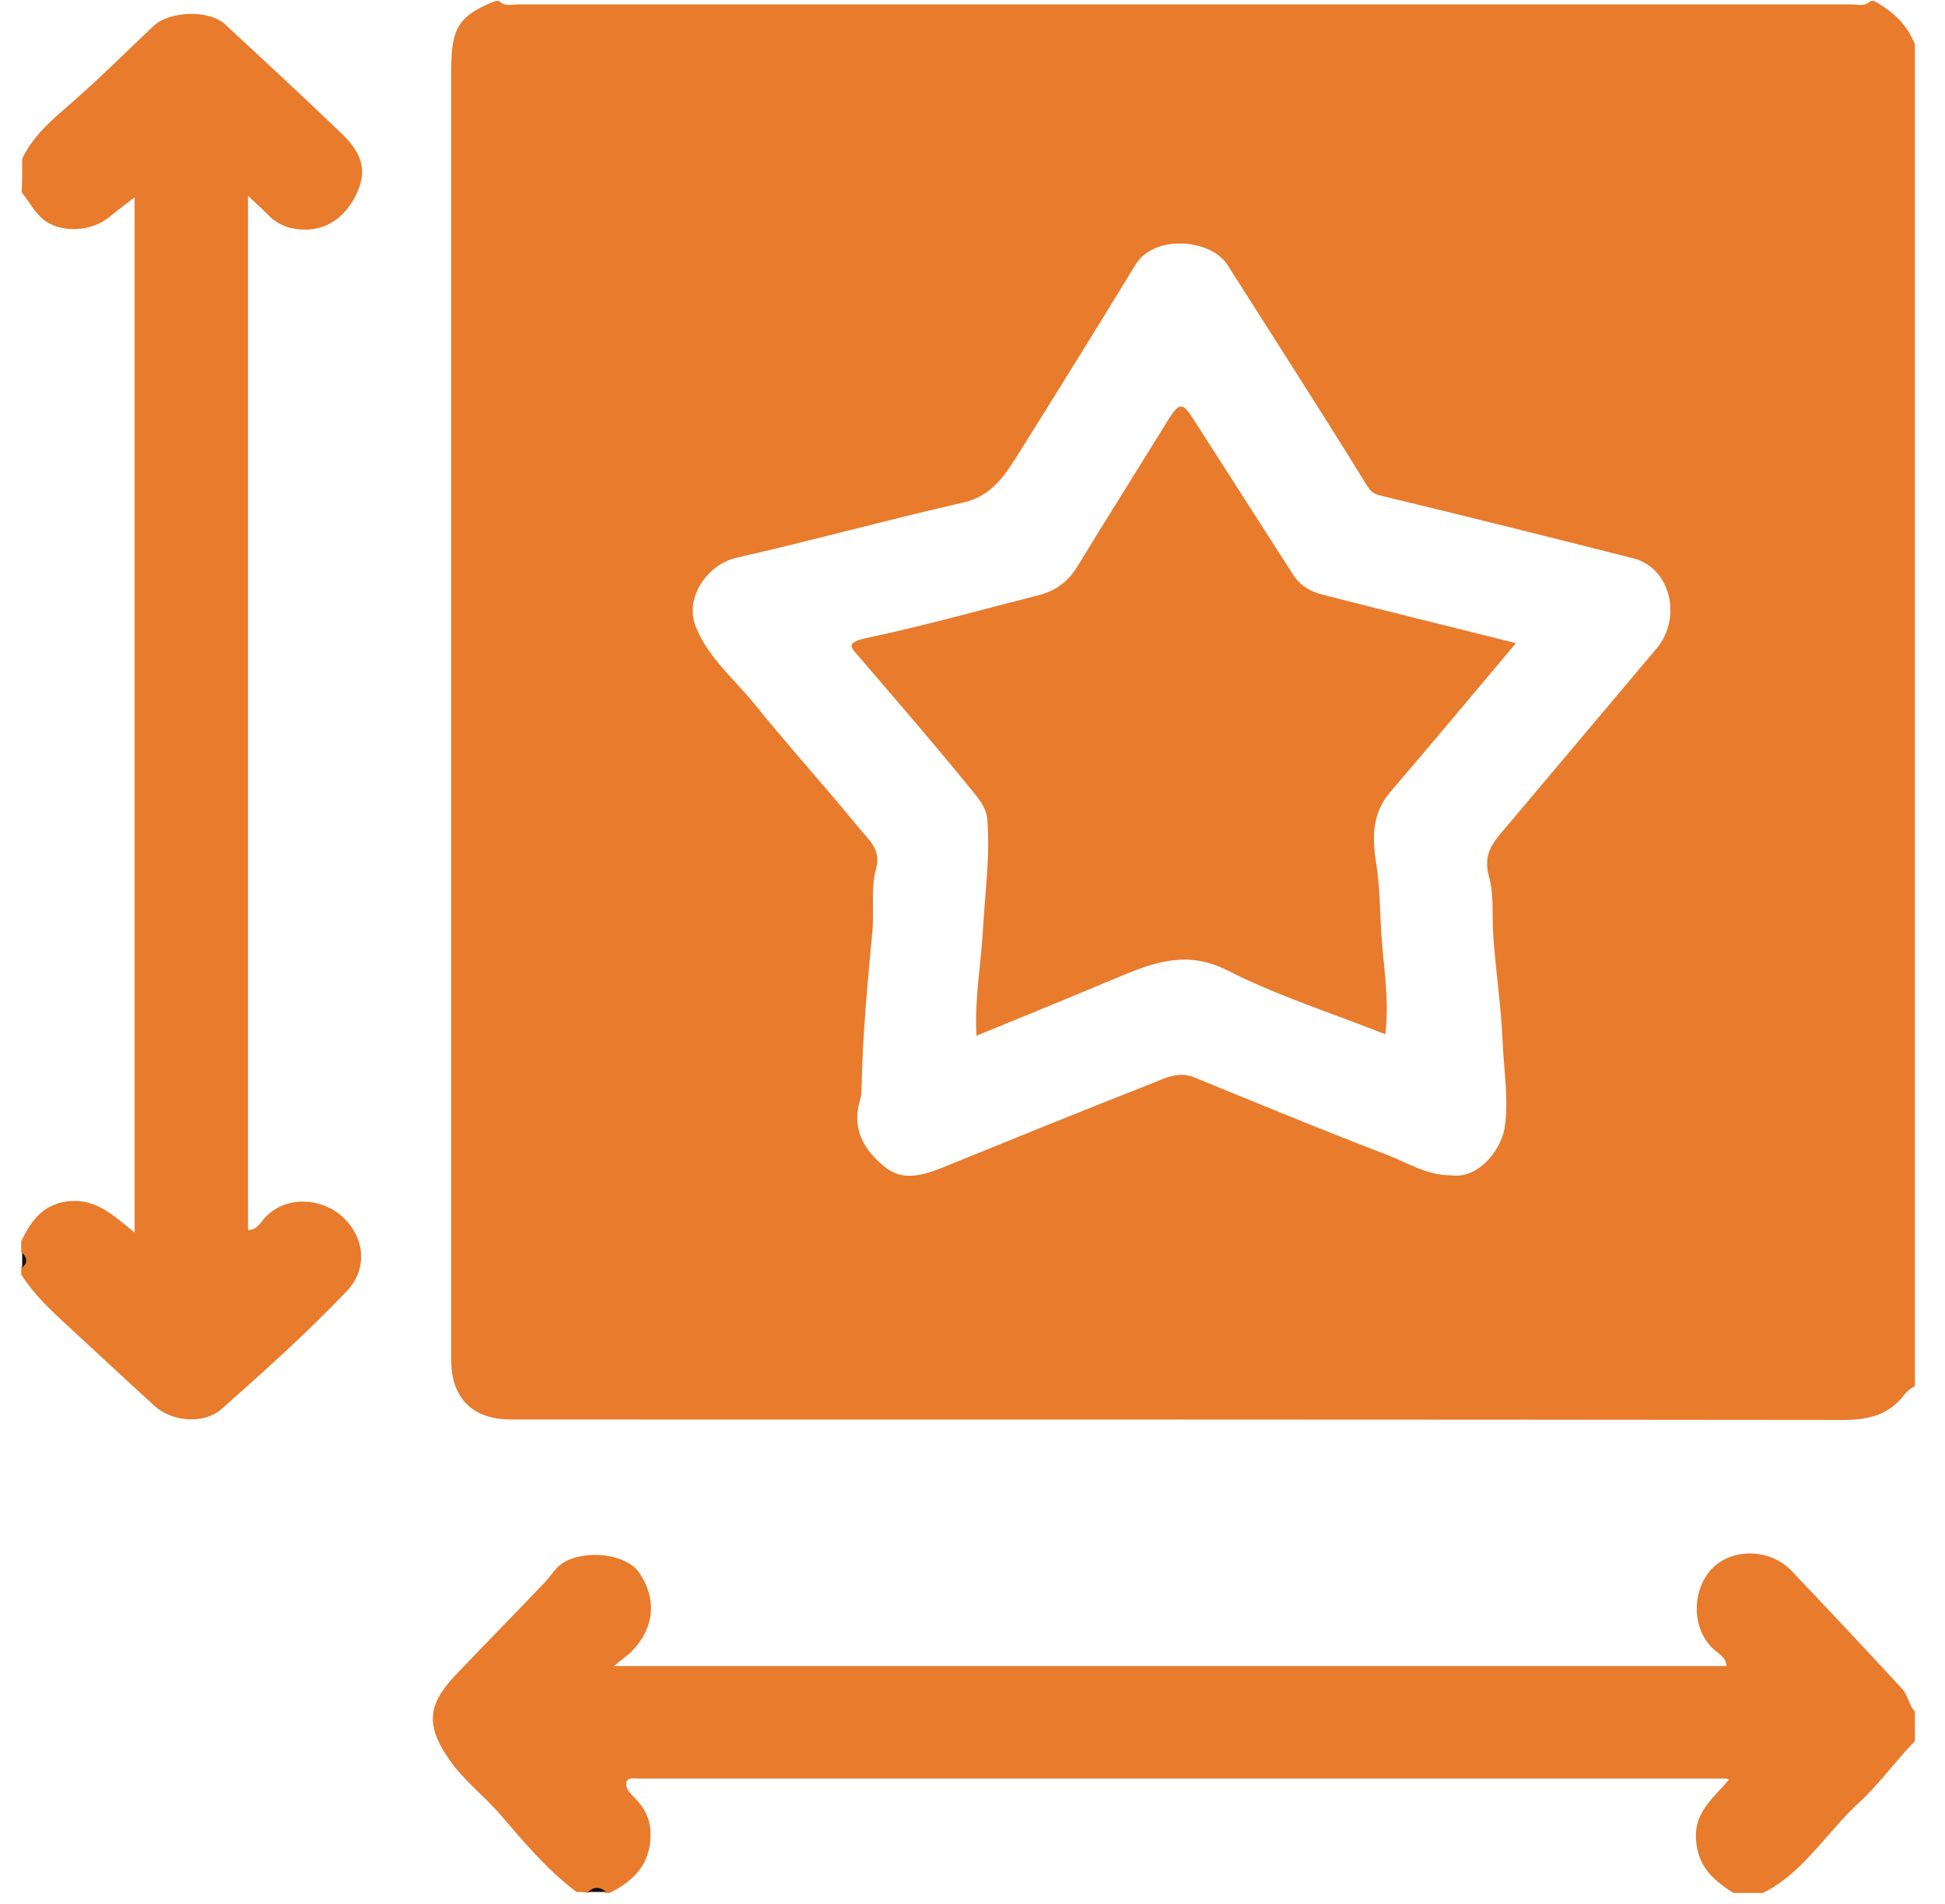
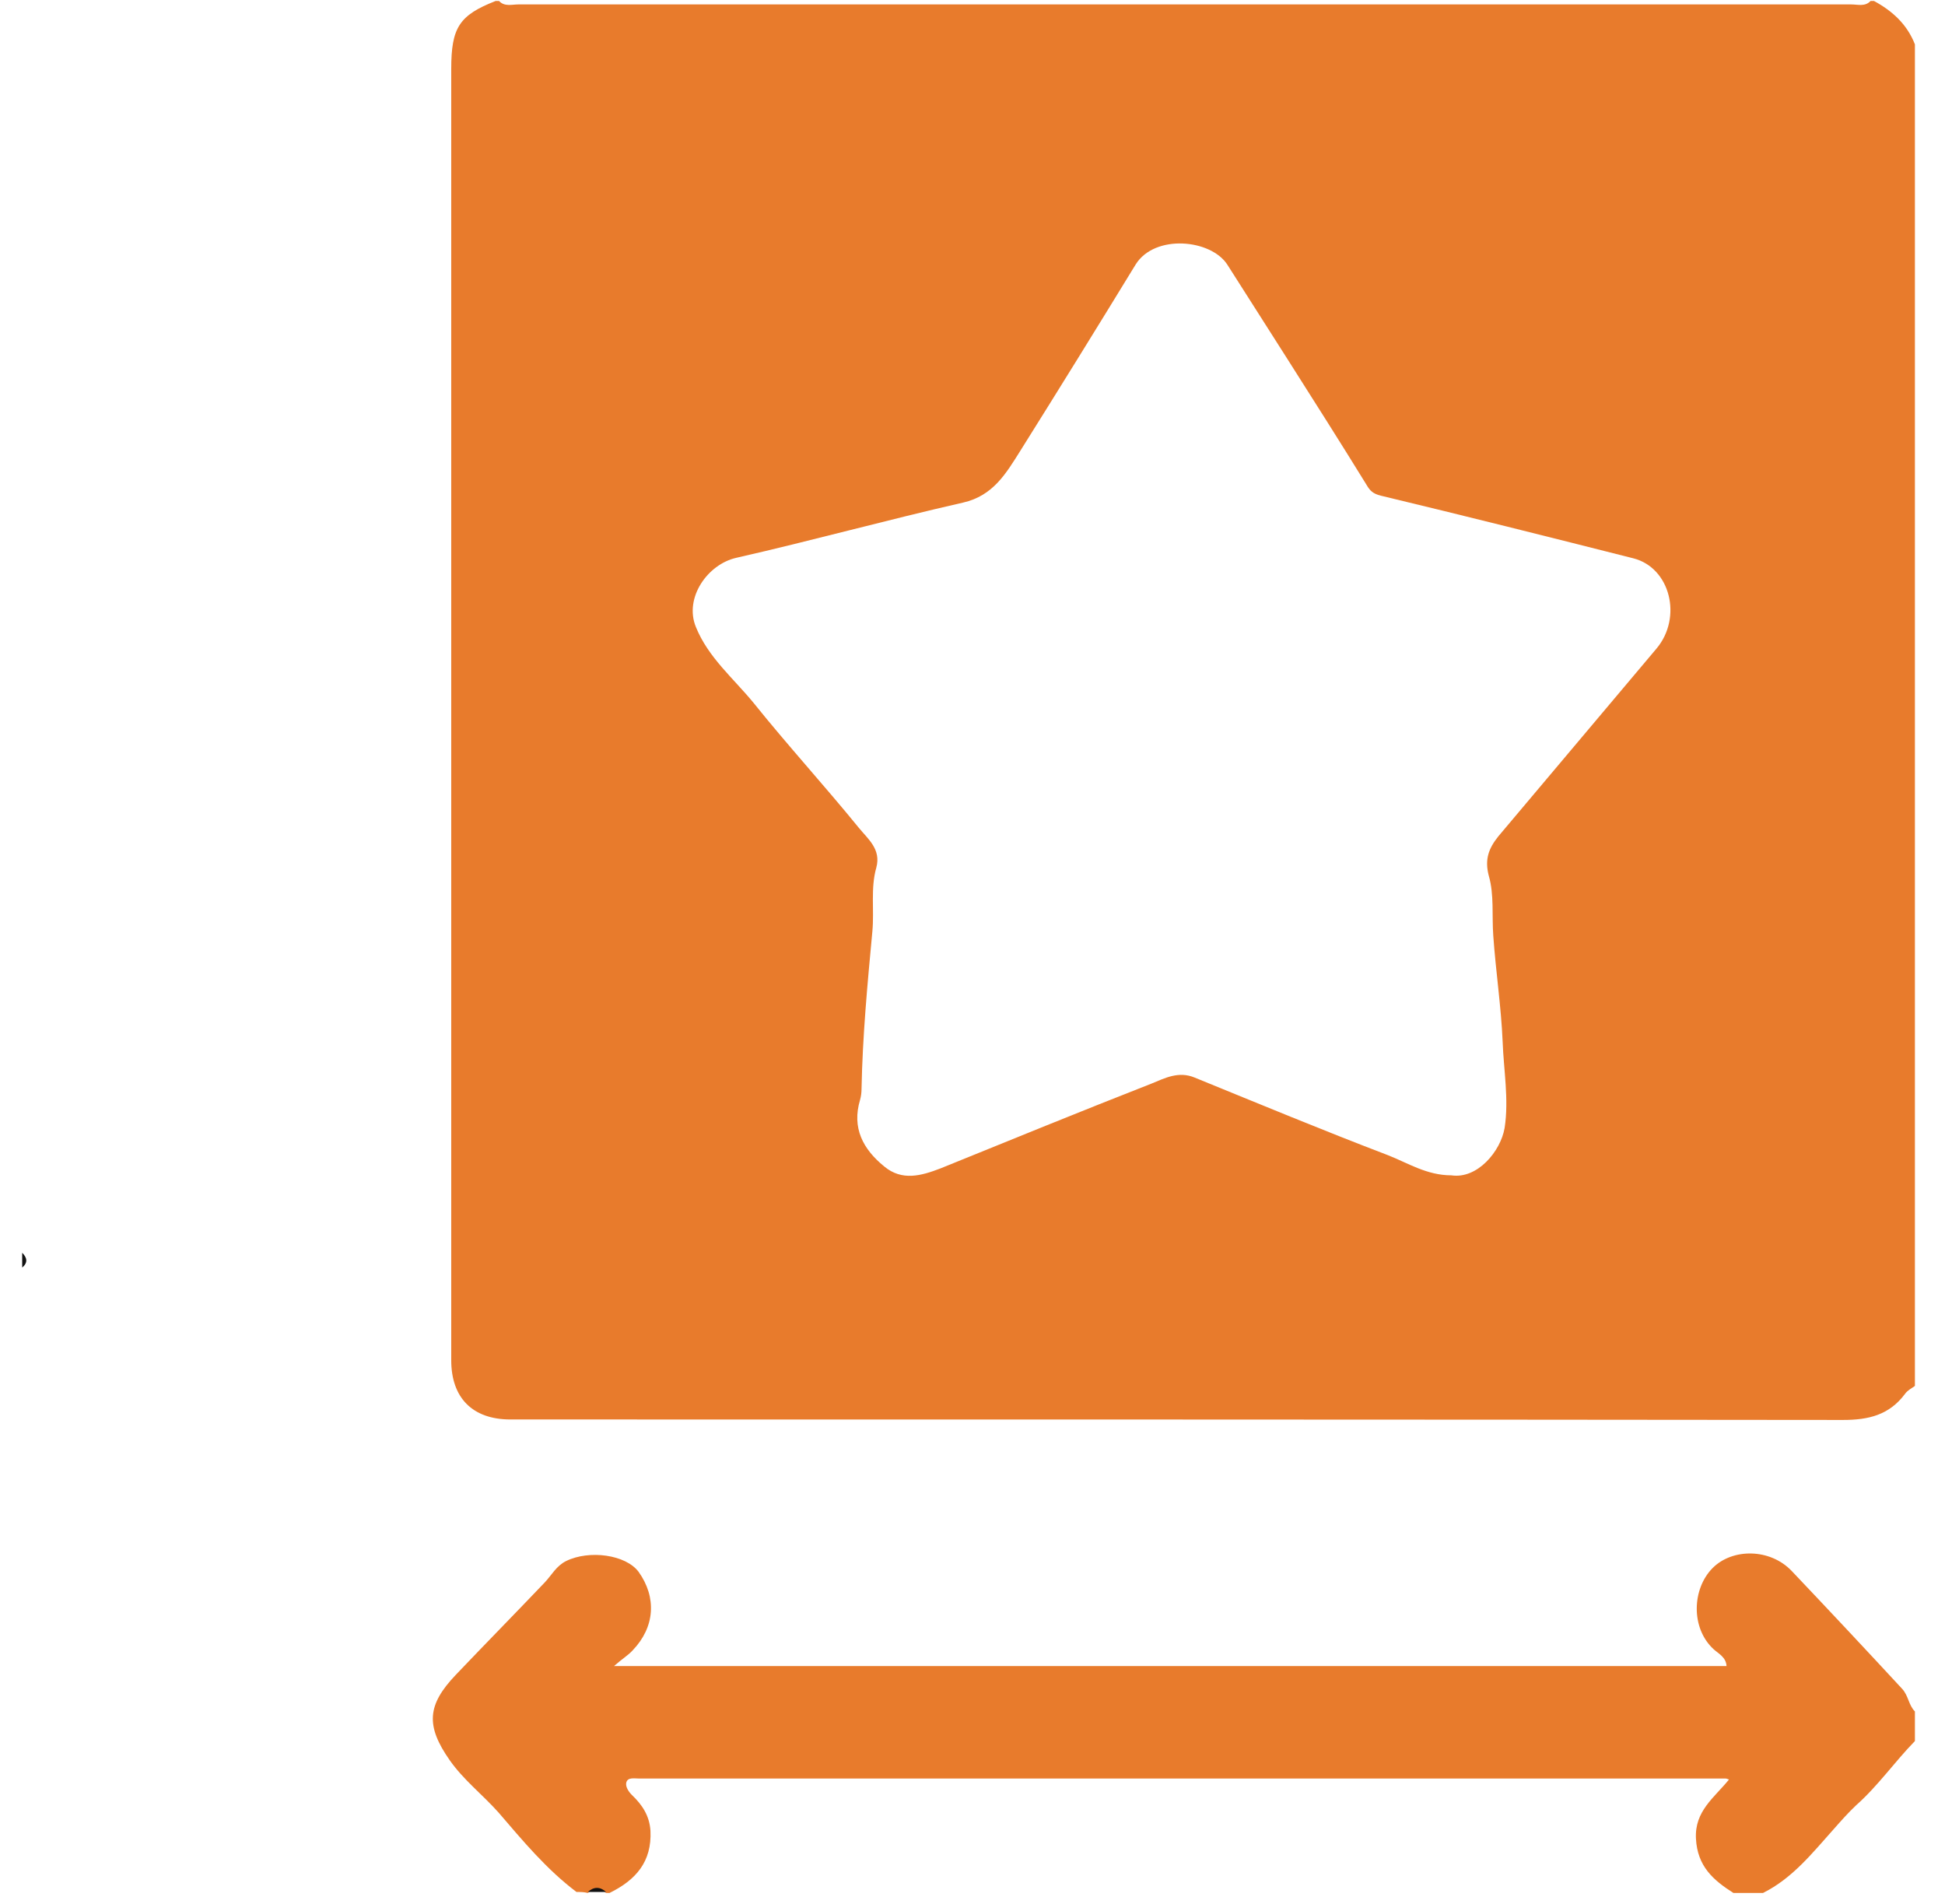
<svg xmlns="http://www.w3.org/2000/svg" version="1.0" id="Layer_1" x="0px" y="0px" viewBox="0 0 394.4 386.1" enable-background="new 0 0 394.4 386.1" xml:space="preserve">
  <path fill="#E87B2C" d="M388.3,9c0,90.7,0,181.3,0,272c-0.7,0.5-1.5,0.9-2,1.6c-3.2,4.3-7.4,5.3-12.6,5.3  c-90.1-0.1-180.1-0.1-270.2-0.1c-7.7,0-12-4.4-12-12c0-87.3,0-174.6,0-261.8c0-8.4,1.6-10.9,9-13.8c0.2,0,0.5,0,0.7,0  c1.1,1.2,2.6,0.7,3.9,0.7c90.1,0,180.2,0,270.3,0c1.3,0,2.8,0.5,3.9-0.7c0.2,0,0.5,0,0.7,0C383.7,2.2,386.7,4.9,388.3,9z   M294.3,238.3c5.3,0.8,10-4.9,10.8-9.6c0.9-5.8-0.2-11.8-0.4-17.5c-0.3-7.1-1.4-14.3-1.9-21.5c-0.3-4.1,0.2-8.3-0.9-12.1  c-0.9-3.4,0-5.6,1.9-8c10.7-12.7,21.4-25.4,32.1-38.1c5.3-6.3,2.8-16.4-4.7-18.3c-17-4.3-34.1-8.6-51.2-12.7c-1.6-0.4-2.2-1-2.9-2.2  c-5.3-8.6-10.7-17.1-16.1-25.6c-4-6.3-8.1-12.7-12.1-19c-3.3-5.2-14.7-6.3-18.6-0.1c-7.7,12.6-15.5,25.2-23.4,37.8  c-2.9,4.6-5.5,9.1-11.6,10.5c-15.4,3.5-30.6,7.7-46,11.2c-5.8,1.3-10.6,8.1-8.2,14c2.5,6.2,7.6,10.4,11.7,15.4  c6.9,8.6,14.4,16.8,21.4,25.4c1.8,2.2,4.5,4.3,3.5,8c-1.2,4.2-0.4,8.6-0.8,12.9c-1,10.7-2,21.3-2.2,32c0,0.7-0.1,1.5-0.3,2.2  c-1.7,5.7,0.6,10,4.9,13.5c3.6,3,7.5,1.9,11.4,0.4c14.3-5.8,28.5-11.6,42.8-17.2c2.7-1.1,5.5-2.6,8.8-1.2c13,5.3,26,10.7,39.1,15.7  C285.5,235.8,289.3,238.3,294.3,238.3z" />
  <path fill="#E87B2C" d="M116.9,383.6c-6.1-4.6-10.9-10.4-15.8-16.1c-3.2-3.6-7.1-6.6-9.9-10.6c-4.9-7-4.6-11.2,1.2-17.3  c6-6.3,12.1-12.5,18.1-18.8c1.4-1.5,2.3-3.3,4.3-4.3c4.7-2.3,12.1-1.3,14.7,2.2c3.7,5.2,3.3,11.2-1.2,15.9c-0.9,1-2.1,1.7-3.8,3.2  c75.9,0,150.6,0,225.6,0c-0.1-1.8-1.6-2.5-2.6-3.4c-4.7-4.3-4.4-12.3-0.2-16.5c4-4,11.6-4,16,0.6c7.5,7.9,15,15.9,22.4,23.9  c1.3,1.4,1.3,3.3,2.6,4.6c0,2,0,4,0,6c-4.1,4.2-7.5,9.1-11.9,13c-1.6,1.5-3.1,3.2-4.6,4.9c-4.3,4.8-8.3,9.9-14.3,12.9c-2,0-4,0-6,0  c-4.1-2.6-7.3-5.4-7.6-11c-0.3-5.6,3.7-8.3,6.7-12c-0.5-0.2-0.6-0.2-0.7-0.2c-73.4,0-146.8,0-220.3,0c-1,0-2.3-0.3-2.6,0.8  c-0.2,0.8,0.4,1.8,1.1,2.5c2.1,2,3.6,4.2,3.8,7.3c0.3,6.3-3,10-8.3,12.6c-0.2,0-0.5,0-0.7,0c-1.2-1.1-2.5-1.1-3.7,0  C118.4,383.6,117.7,383.6,116.9,383.6z" />
-   <path fill="#E87B2C" d="M4.5,32.2c2.3-4.9,6.4-8.2,10.3-11.6c5.6-4.9,10.9-10.2,16.3-15.3c3.2-3.1,11.4-3.4,14.6-0.3  c8,7.4,15.9,14.7,23.7,22.2c4.4,4.3,5.1,7.9,2.6,12.7c-2.3,4.4-6.4,7.4-12.1,6.5c-2.2-0.3-4.1-1.3-5.7-3c-1.1-1.1-2.2-2.1-3.9-3.7  c0,70.4,0,140,0,209.7c1.9,0,2.6-1.7,3.6-2.7c4.2-4.3,11.1-3.8,15.2-0.3c4.8,4.1,5.7,10.7,1.2,15.4c-8,8.4-16.7,16.2-25.4,23.9  c-3.5,3.1-10,2.6-13.5-0.6c-6.5-5.9-12.9-11.9-19.4-17.9c-2.9-2.7-5.6-5.5-7.7-8.8c0-0.5,0-1,0-1.5c1.2-1,1-2,0-3c0-0.7,0-1.5,0-2.2  c2.1-4.5,4.9-8,10.4-8.2c5.2-0.2,8.6,3.2,12.6,6.4c0-70.1,0-139.7,0-209.9c-2,1.5-3.5,2.7-5,3.9c-3.2,2.7-8.2,3.3-11.9,1.6  c-3-1.4-4.1-4.2-6-6.5C4.5,36.7,4.5,34.5,4.5,32.2z" />
  <path fill="#111111" d="M119.2,383.6c1.2-1.1,2.5-1.1,3.7,0C121.7,383.6,120.4,383.6,119.2,383.6z" />
  <path fill="#111111" d="M4.5,254c1,1,1.2,2,0,3C4.5,256,4.5,255,4.5,254z" />
-   <path fill="#E87B2C" d="M198,210c-0.4-7.4,0.9-14.3,1.3-21.2c0.4-7.5,1.5-15.1,0.9-22.6c-0.2-3-2.6-5.2-4.3-7.4  c-7-8.6-14.3-17-21.5-25.4c-1.6-1.9-3.3-3,1.1-4c11.9-2.5,23.6-5.8,35.4-8.8c3.3-0.9,5.8-2.8,7.6-5.8c6.1-10,12.3-19.8,18.4-29.7  c2.2-3.5,2.9-3.6,5.1-0.1c6.7,10.5,13.5,21,20.2,31.5c1.5,2.3,3.6,3.5,6.1,4.1c12.9,3.3,25.9,6.5,39.1,9.8  c-8.7,10.3-17,20.3-25.5,30.2c-3.9,4.5-3.6,9.8-2.8,14.7c0.7,4.6,0.7,9.3,1,13.9c0.4,6.7,1.7,13.5,0.8,20.5  c-10.8-4.3-21.9-7.8-32.1-13c-7.8-3.9-14.2-1.8-21,1C218,201.8,208.3,205.8,198,210z" />
</svg>